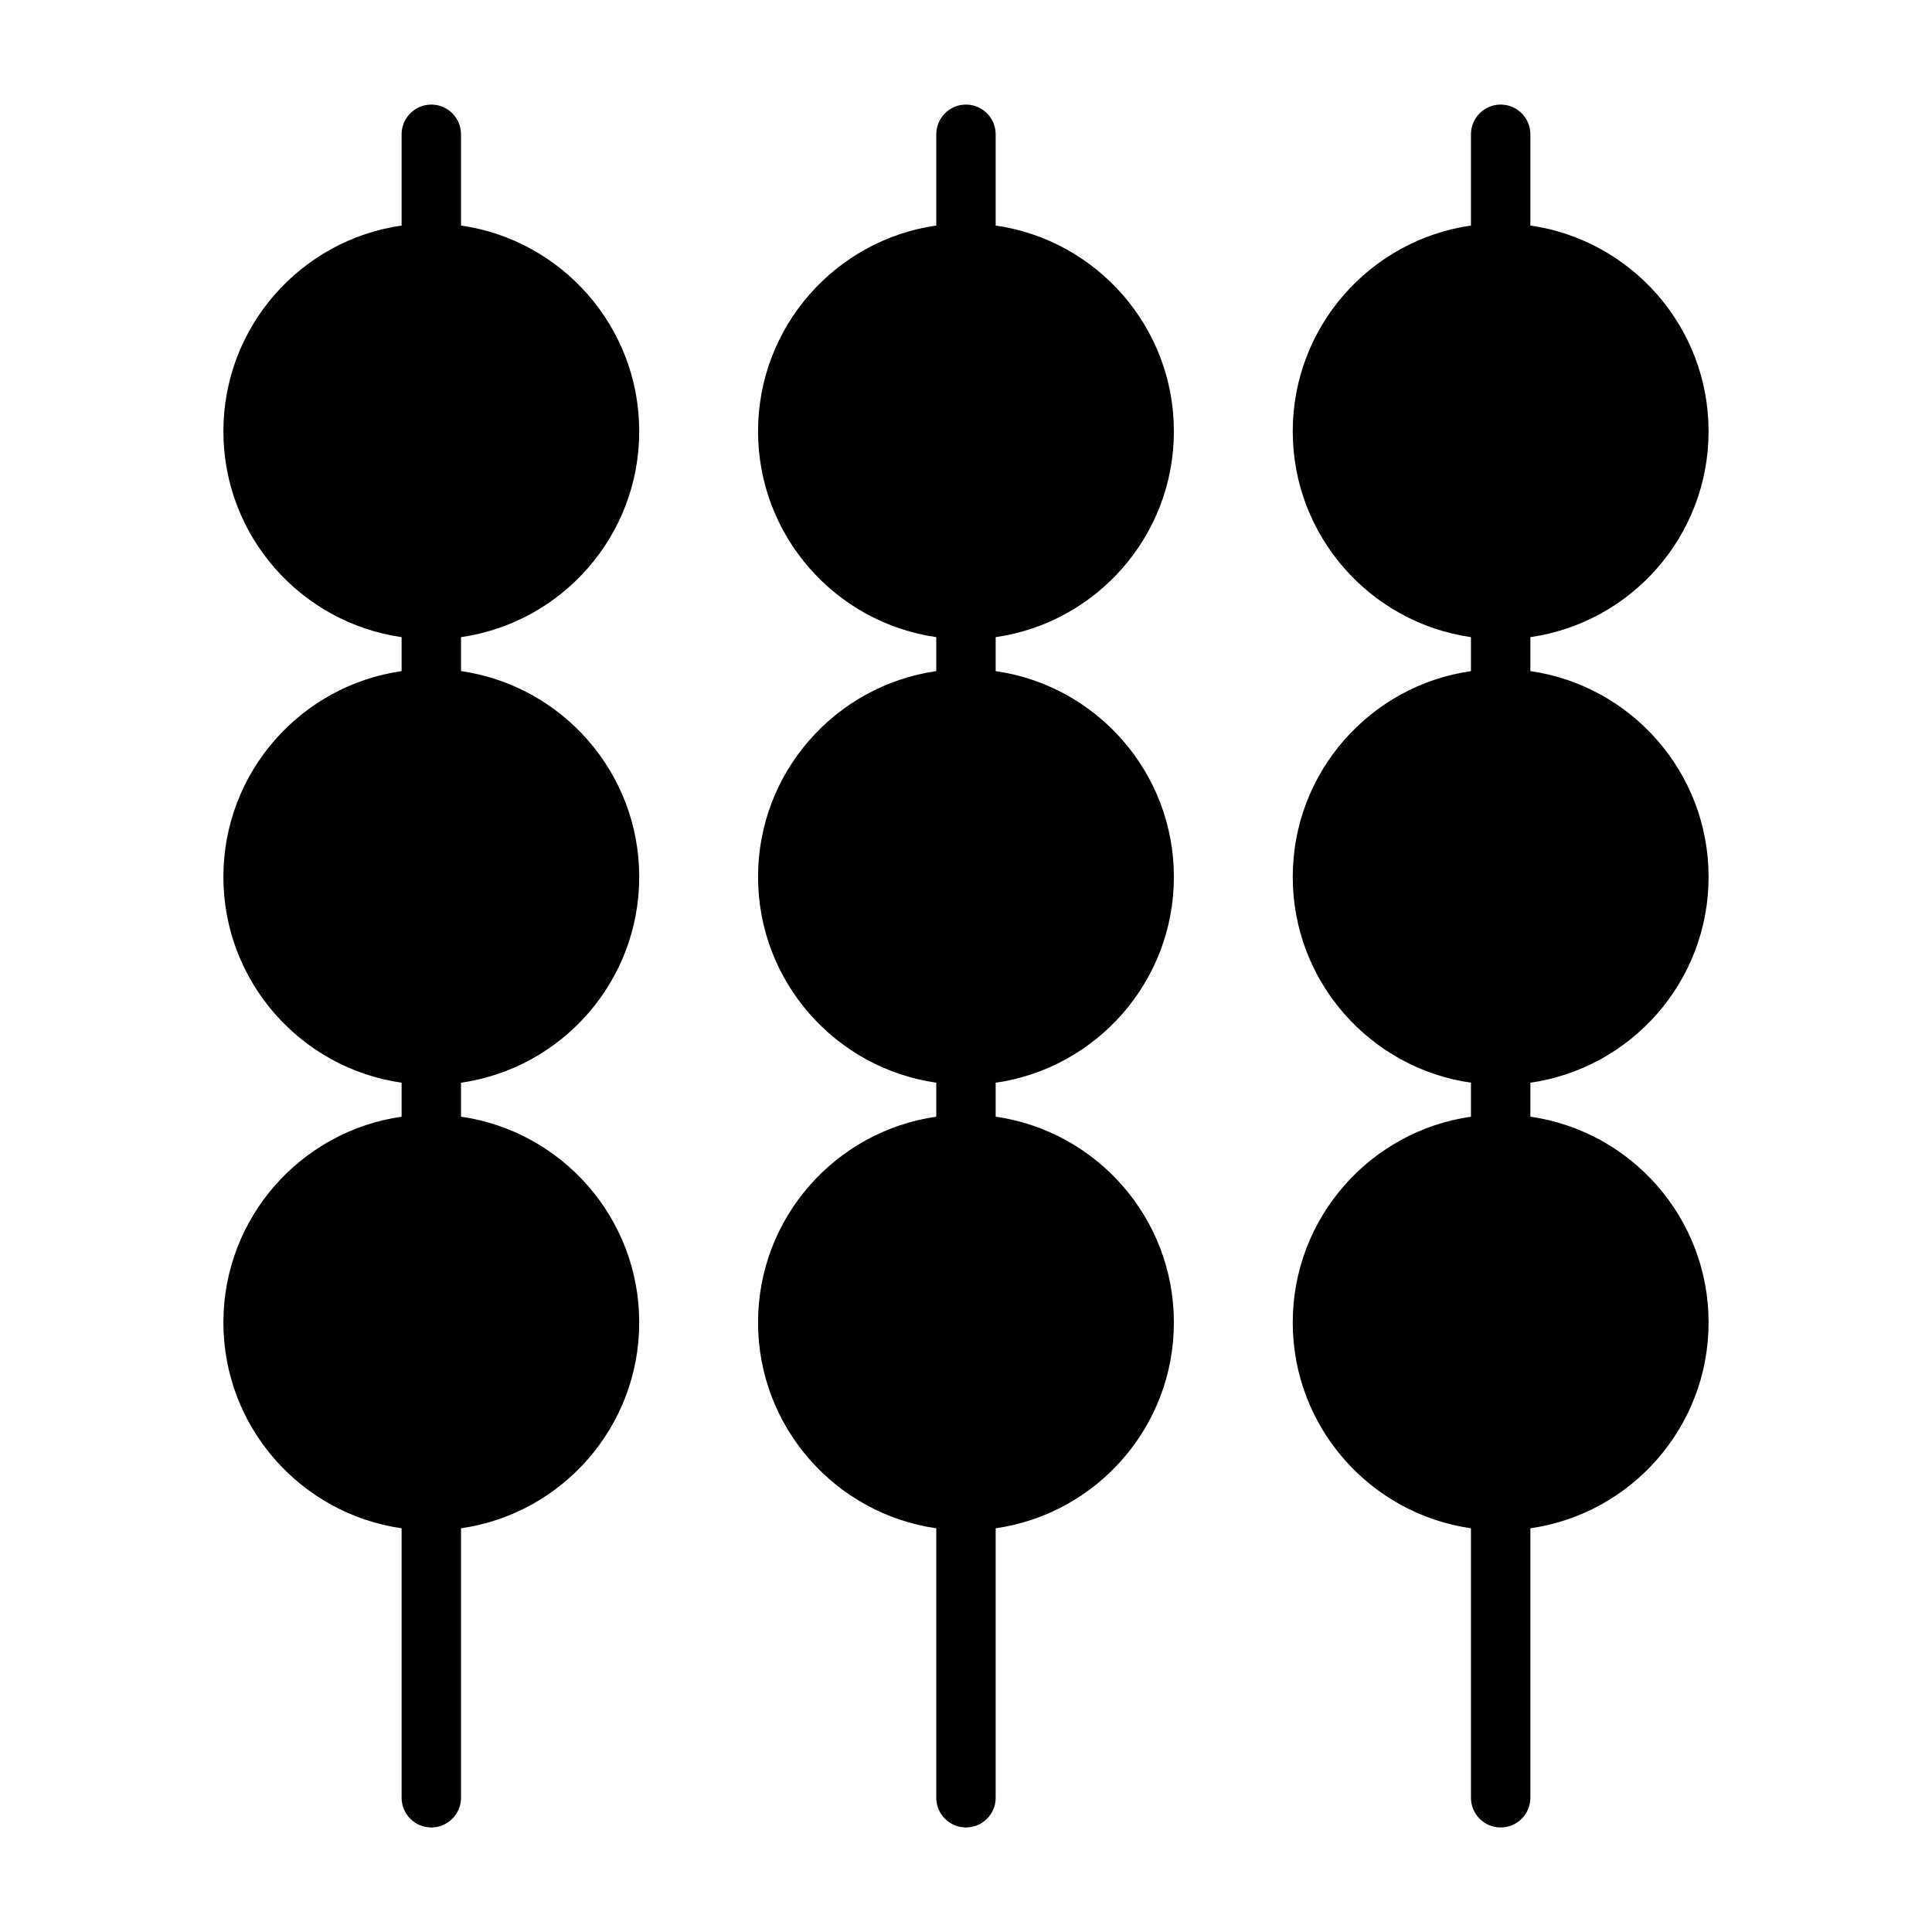
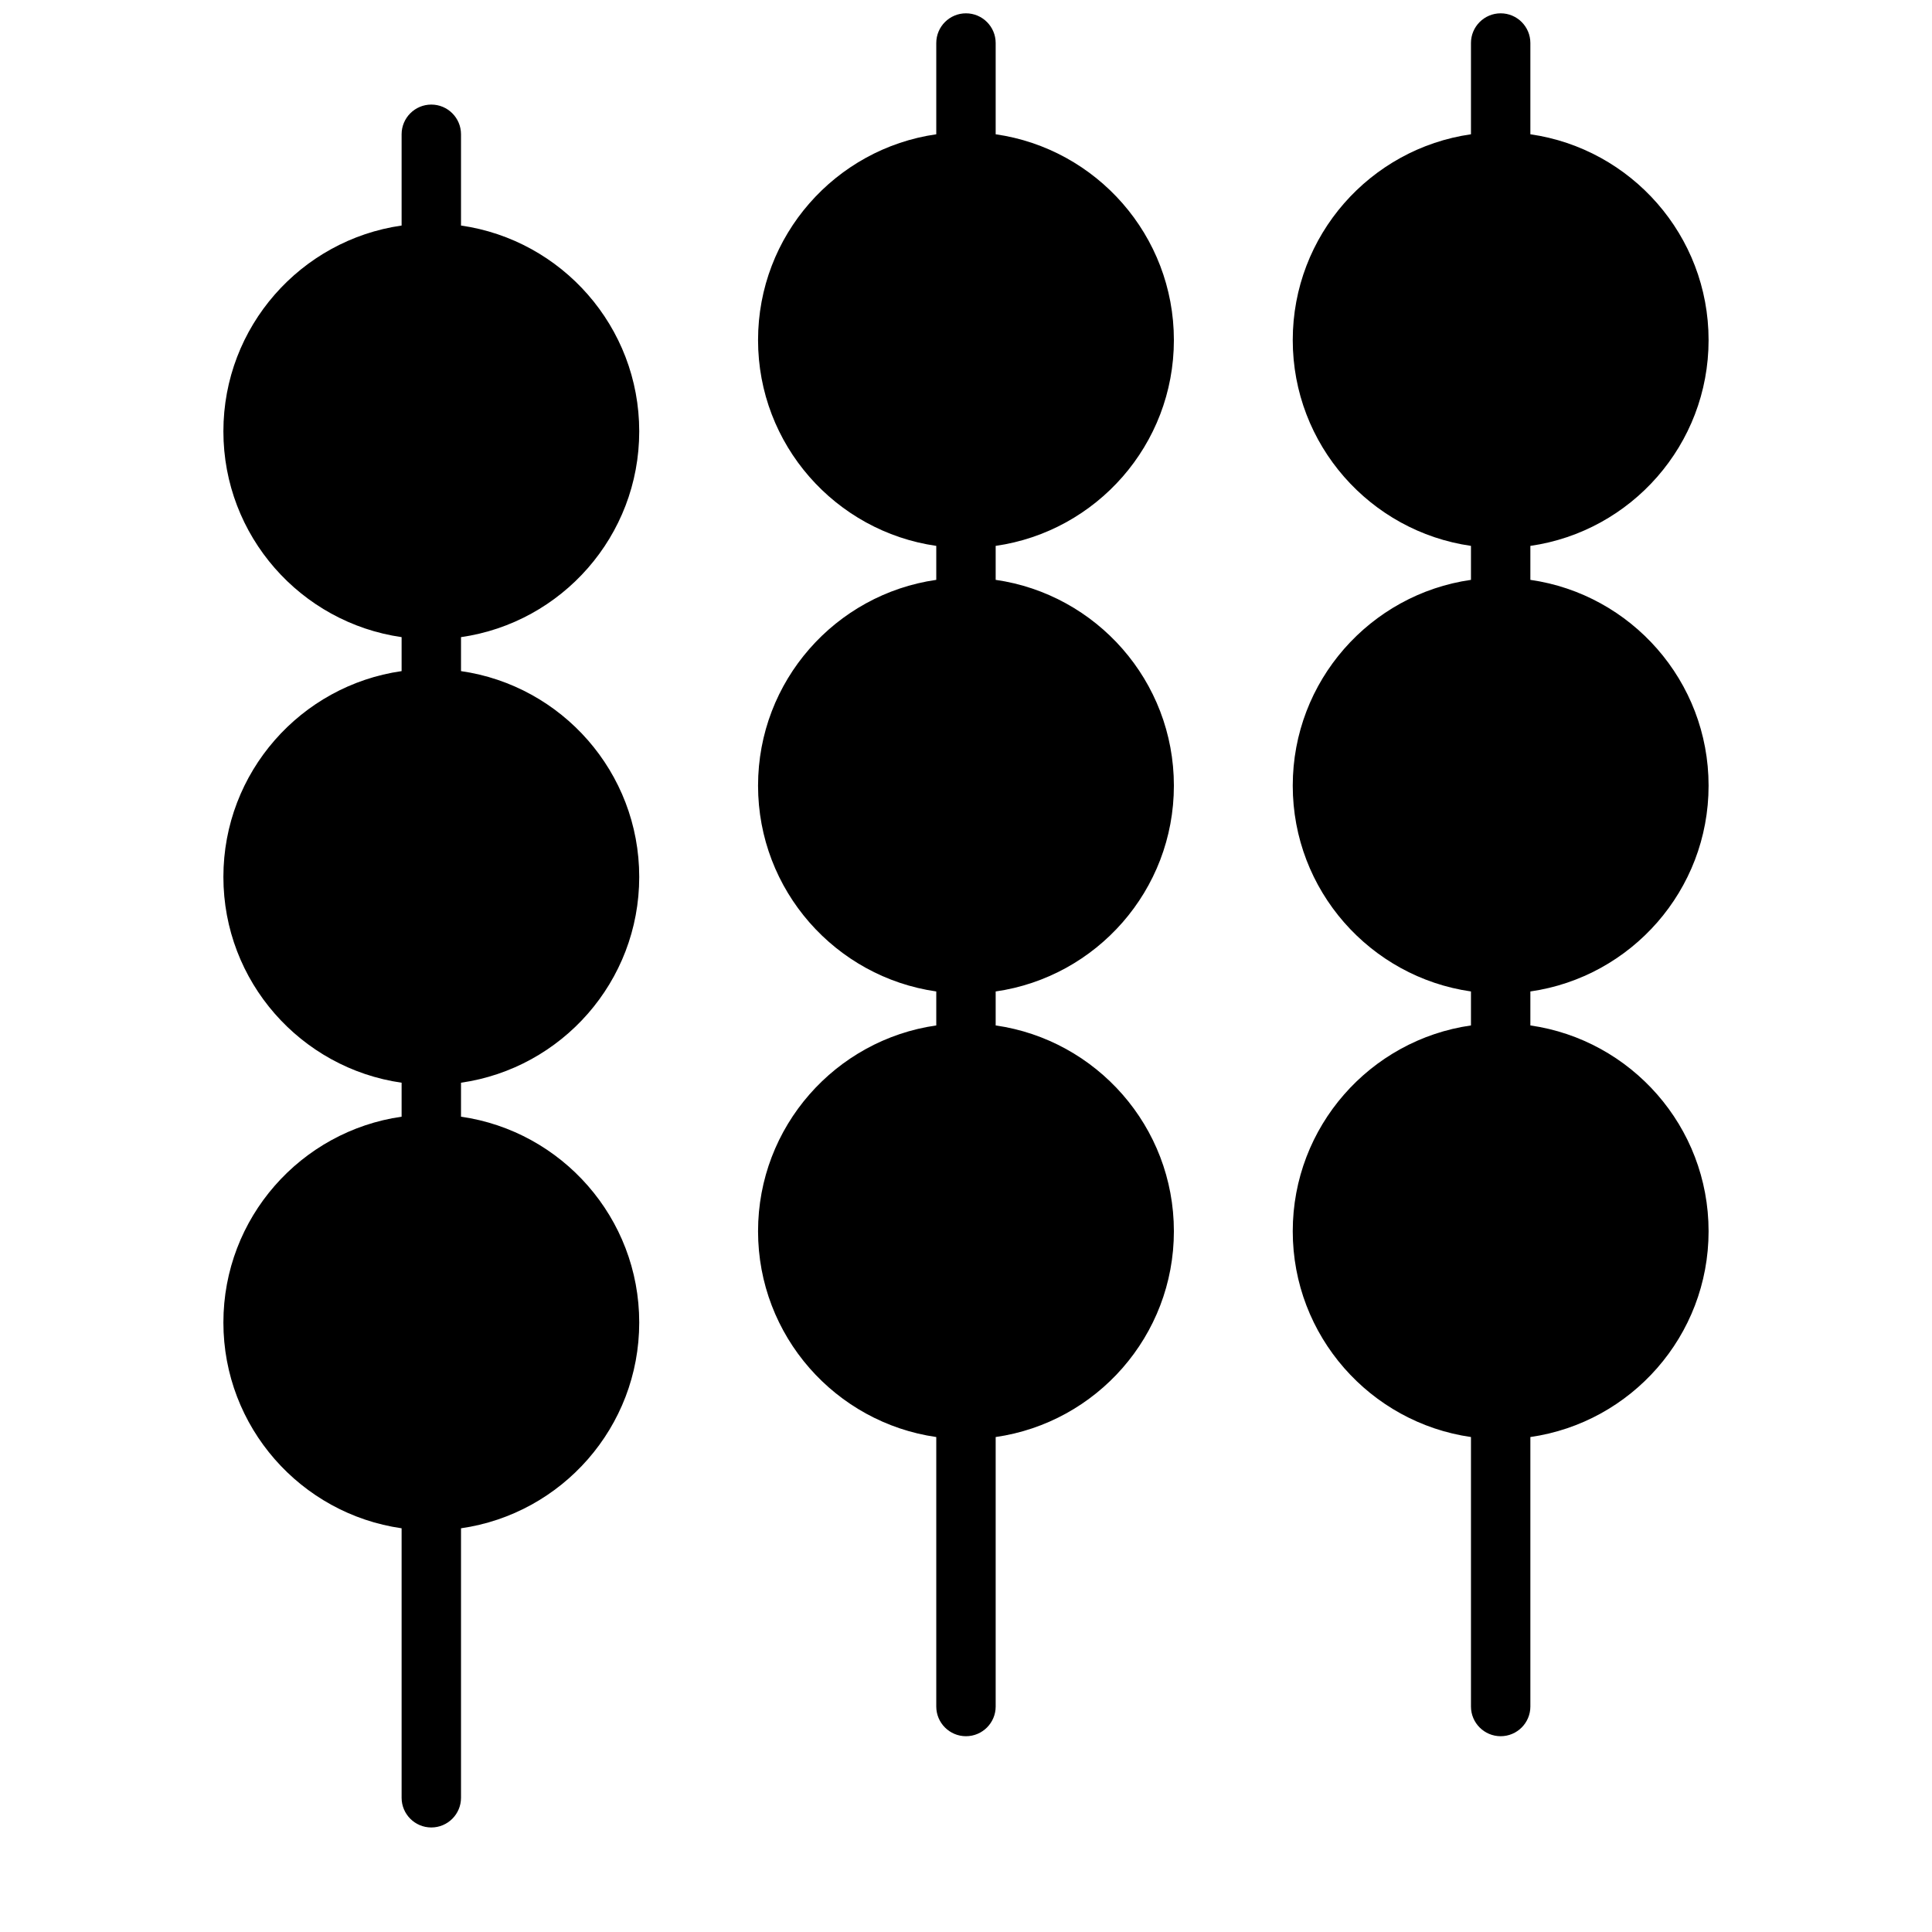
<svg xmlns="http://www.w3.org/2000/svg" fill="#000000" width="800px" height="800px" version="1.1" viewBox="144 144 512 512">
-   <path d="m250.43 203.77c-26.688 3.824-47.23 26.797-47.23 54.539 0 27.742 20.547 50.711 47.23 54.539v9.004c-26.688 3.824-47.23 26.797-47.23 54.539 0 27.742 20.547 50.711 47.23 54.539v9.004c-26.688 3.824-47.23 26.797-47.23 54.539s20.547 50.711 47.23 54.539v71.414c0 4.344 3.527 7.871 7.871 7.871s7.871-3.527 7.871-7.871v-71.414c26.688-3.824 47.23-26.797 47.23-54.539s-20.547-50.711-47.23-54.539v-9.004c26.688-3.824 47.23-26.797 47.23-54.539 0-27.742-20.547-50.711-47.23-54.539v-9.004c26.688-3.824 47.23-26.797 47.23-54.539 0-27.742-20.547-50.711-47.23-54.539v-24.184c0-4.344-3.527-7.871-7.871-7.871s-7.871 3.527-7.871 7.871zm283.39 0c-26.688 3.824-47.23 26.797-47.23 54.539 0 27.742 20.547 50.711 47.23 54.539v9.004c-26.688 3.824-47.23 26.797-47.23 54.539 0 27.742 20.547 50.711 47.23 54.539v9.004c-26.688 3.824-47.23 26.797-47.23 54.539s20.547 50.711 47.23 54.539v71.414c0 4.344 3.527 7.871 7.871 7.871s7.871-3.527 7.871-7.871v-71.414c26.688-3.824 47.23-26.797 47.23-54.539s-20.547-50.711-47.23-54.539v-9.004c26.688-3.824 47.23-26.797 47.23-54.539 0-27.742-20.547-50.711-47.23-54.539v-9.004c26.688-3.824 47.23-26.797 47.23-54.539 0-27.742-20.547-50.711-47.23-54.539v-24.184c0-4.344-3.527-7.871-7.871-7.871s-7.871 3.527-7.871 7.871zm-141.7 0c-26.688 3.824-47.23 26.797-47.23 54.539 0 27.742 20.547 50.711 47.23 54.539v9.004c-26.688 3.824-47.23 26.797-47.23 54.539 0 27.742 20.547 50.711 47.23 54.539v9.004c-26.688 3.824-47.23 26.797-47.23 54.539s20.547 50.711 47.23 54.539v71.414c0 4.344 3.527 7.871 7.871 7.871s7.871-3.527 7.871-7.871v-71.414c26.688-3.824 47.23-26.797 47.23-54.539s-20.547-50.711-47.23-54.539v-9.004c26.688-3.824 47.23-26.797 47.23-54.539 0-27.742-20.547-50.711-47.23-54.539v-9.004c26.688-3.824 47.23-26.797 47.23-54.539 0-27.742-20.547-50.711-47.23-54.539v-24.184c0-4.344-3.527-7.871-7.871-7.871s-7.871 3.527-7.871 7.871z" fill-rule="evenodd" />
+   <path d="m250.43 203.77c-26.688 3.824-47.23 26.797-47.23 54.539 0 27.742 20.547 50.711 47.23 54.539v9.004c-26.688 3.824-47.23 26.797-47.23 54.539 0 27.742 20.547 50.711 47.23 54.539v9.004c-26.688 3.824-47.23 26.797-47.23 54.539s20.547 50.711 47.23 54.539v71.414c0 4.344 3.527 7.871 7.871 7.871s7.871-3.527 7.871-7.871v-71.414c26.688-3.824 47.23-26.797 47.23-54.539s-20.547-50.711-47.23-54.539v-9.004c26.688-3.824 47.23-26.797 47.23-54.539 0-27.742-20.547-50.711-47.23-54.539v-9.004c26.688-3.824 47.23-26.797 47.23-54.539 0-27.742-20.547-50.711-47.23-54.539v-24.184c0-4.344-3.527-7.871-7.871-7.871s-7.871 3.527-7.871 7.871m283.39 0c-26.688 3.824-47.23 26.797-47.23 54.539 0 27.742 20.547 50.711 47.23 54.539v9.004c-26.688 3.824-47.23 26.797-47.23 54.539 0 27.742 20.547 50.711 47.23 54.539v9.004c-26.688 3.824-47.23 26.797-47.23 54.539s20.547 50.711 47.23 54.539v71.414c0 4.344 3.527 7.871 7.871 7.871s7.871-3.527 7.871-7.871v-71.414c26.688-3.824 47.23-26.797 47.23-54.539s-20.547-50.711-47.23-54.539v-9.004c26.688-3.824 47.23-26.797 47.23-54.539 0-27.742-20.547-50.711-47.23-54.539v-9.004c26.688-3.824 47.23-26.797 47.23-54.539 0-27.742-20.547-50.711-47.23-54.539v-24.184c0-4.344-3.527-7.871-7.871-7.871s-7.871 3.527-7.871 7.871zm-141.7 0c-26.688 3.824-47.23 26.797-47.23 54.539 0 27.742 20.547 50.711 47.23 54.539v9.004c-26.688 3.824-47.23 26.797-47.23 54.539 0 27.742 20.547 50.711 47.23 54.539v9.004c-26.688 3.824-47.23 26.797-47.23 54.539s20.547 50.711 47.23 54.539v71.414c0 4.344 3.527 7.871 7.871 7.871s7.871-3.527 7.871-7.871v-71.414c26.688-3.824 47.23-26.797 47.23-54.539s-20.547-50.711-47.23-54.539v-9.004c26.688-3.824 47.23-26.797 47.23-54.539 0-27.742-20.547-50.711-47.23-54.539v-9.004c26.688-3.824 47.23-26.797 47.23-54.539 0-27.742-20.547-50.711-47.23-54.539v-24.184c0-4.344-3.527-7.871-7.871-7.871s-7.871 3.527-7.871 7.871z" fill-rule="evenodd" />
</svg>